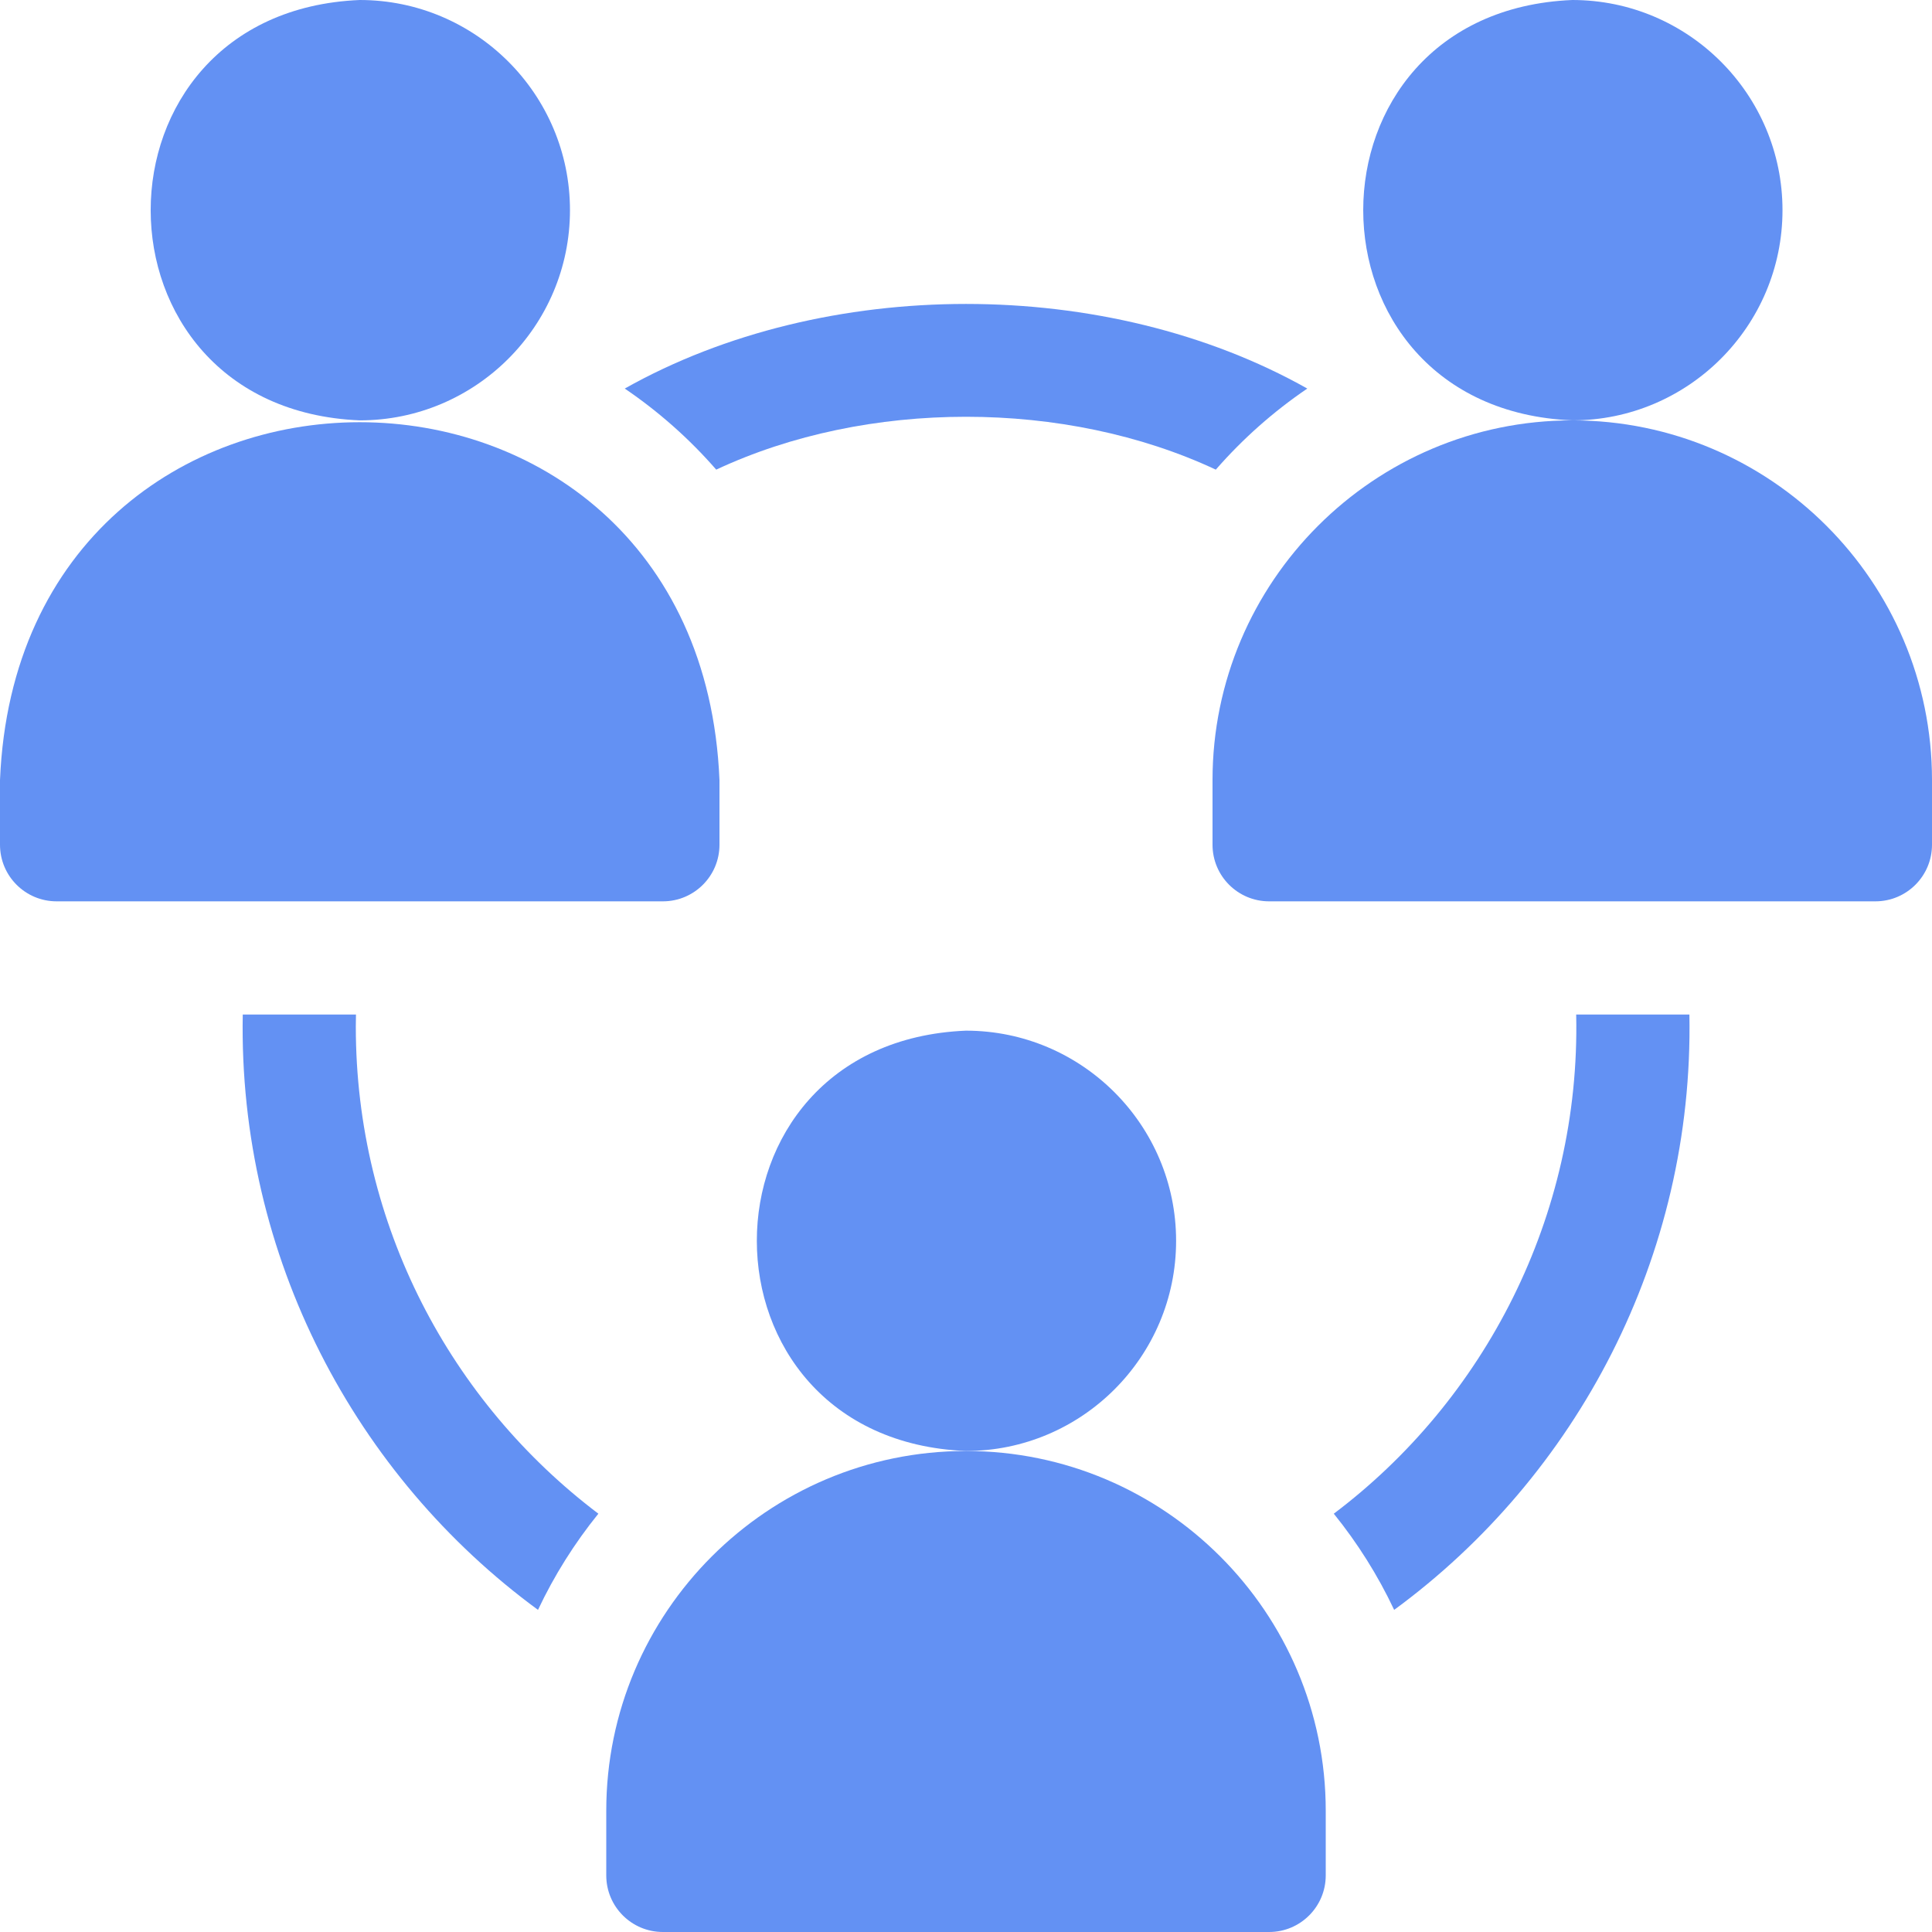
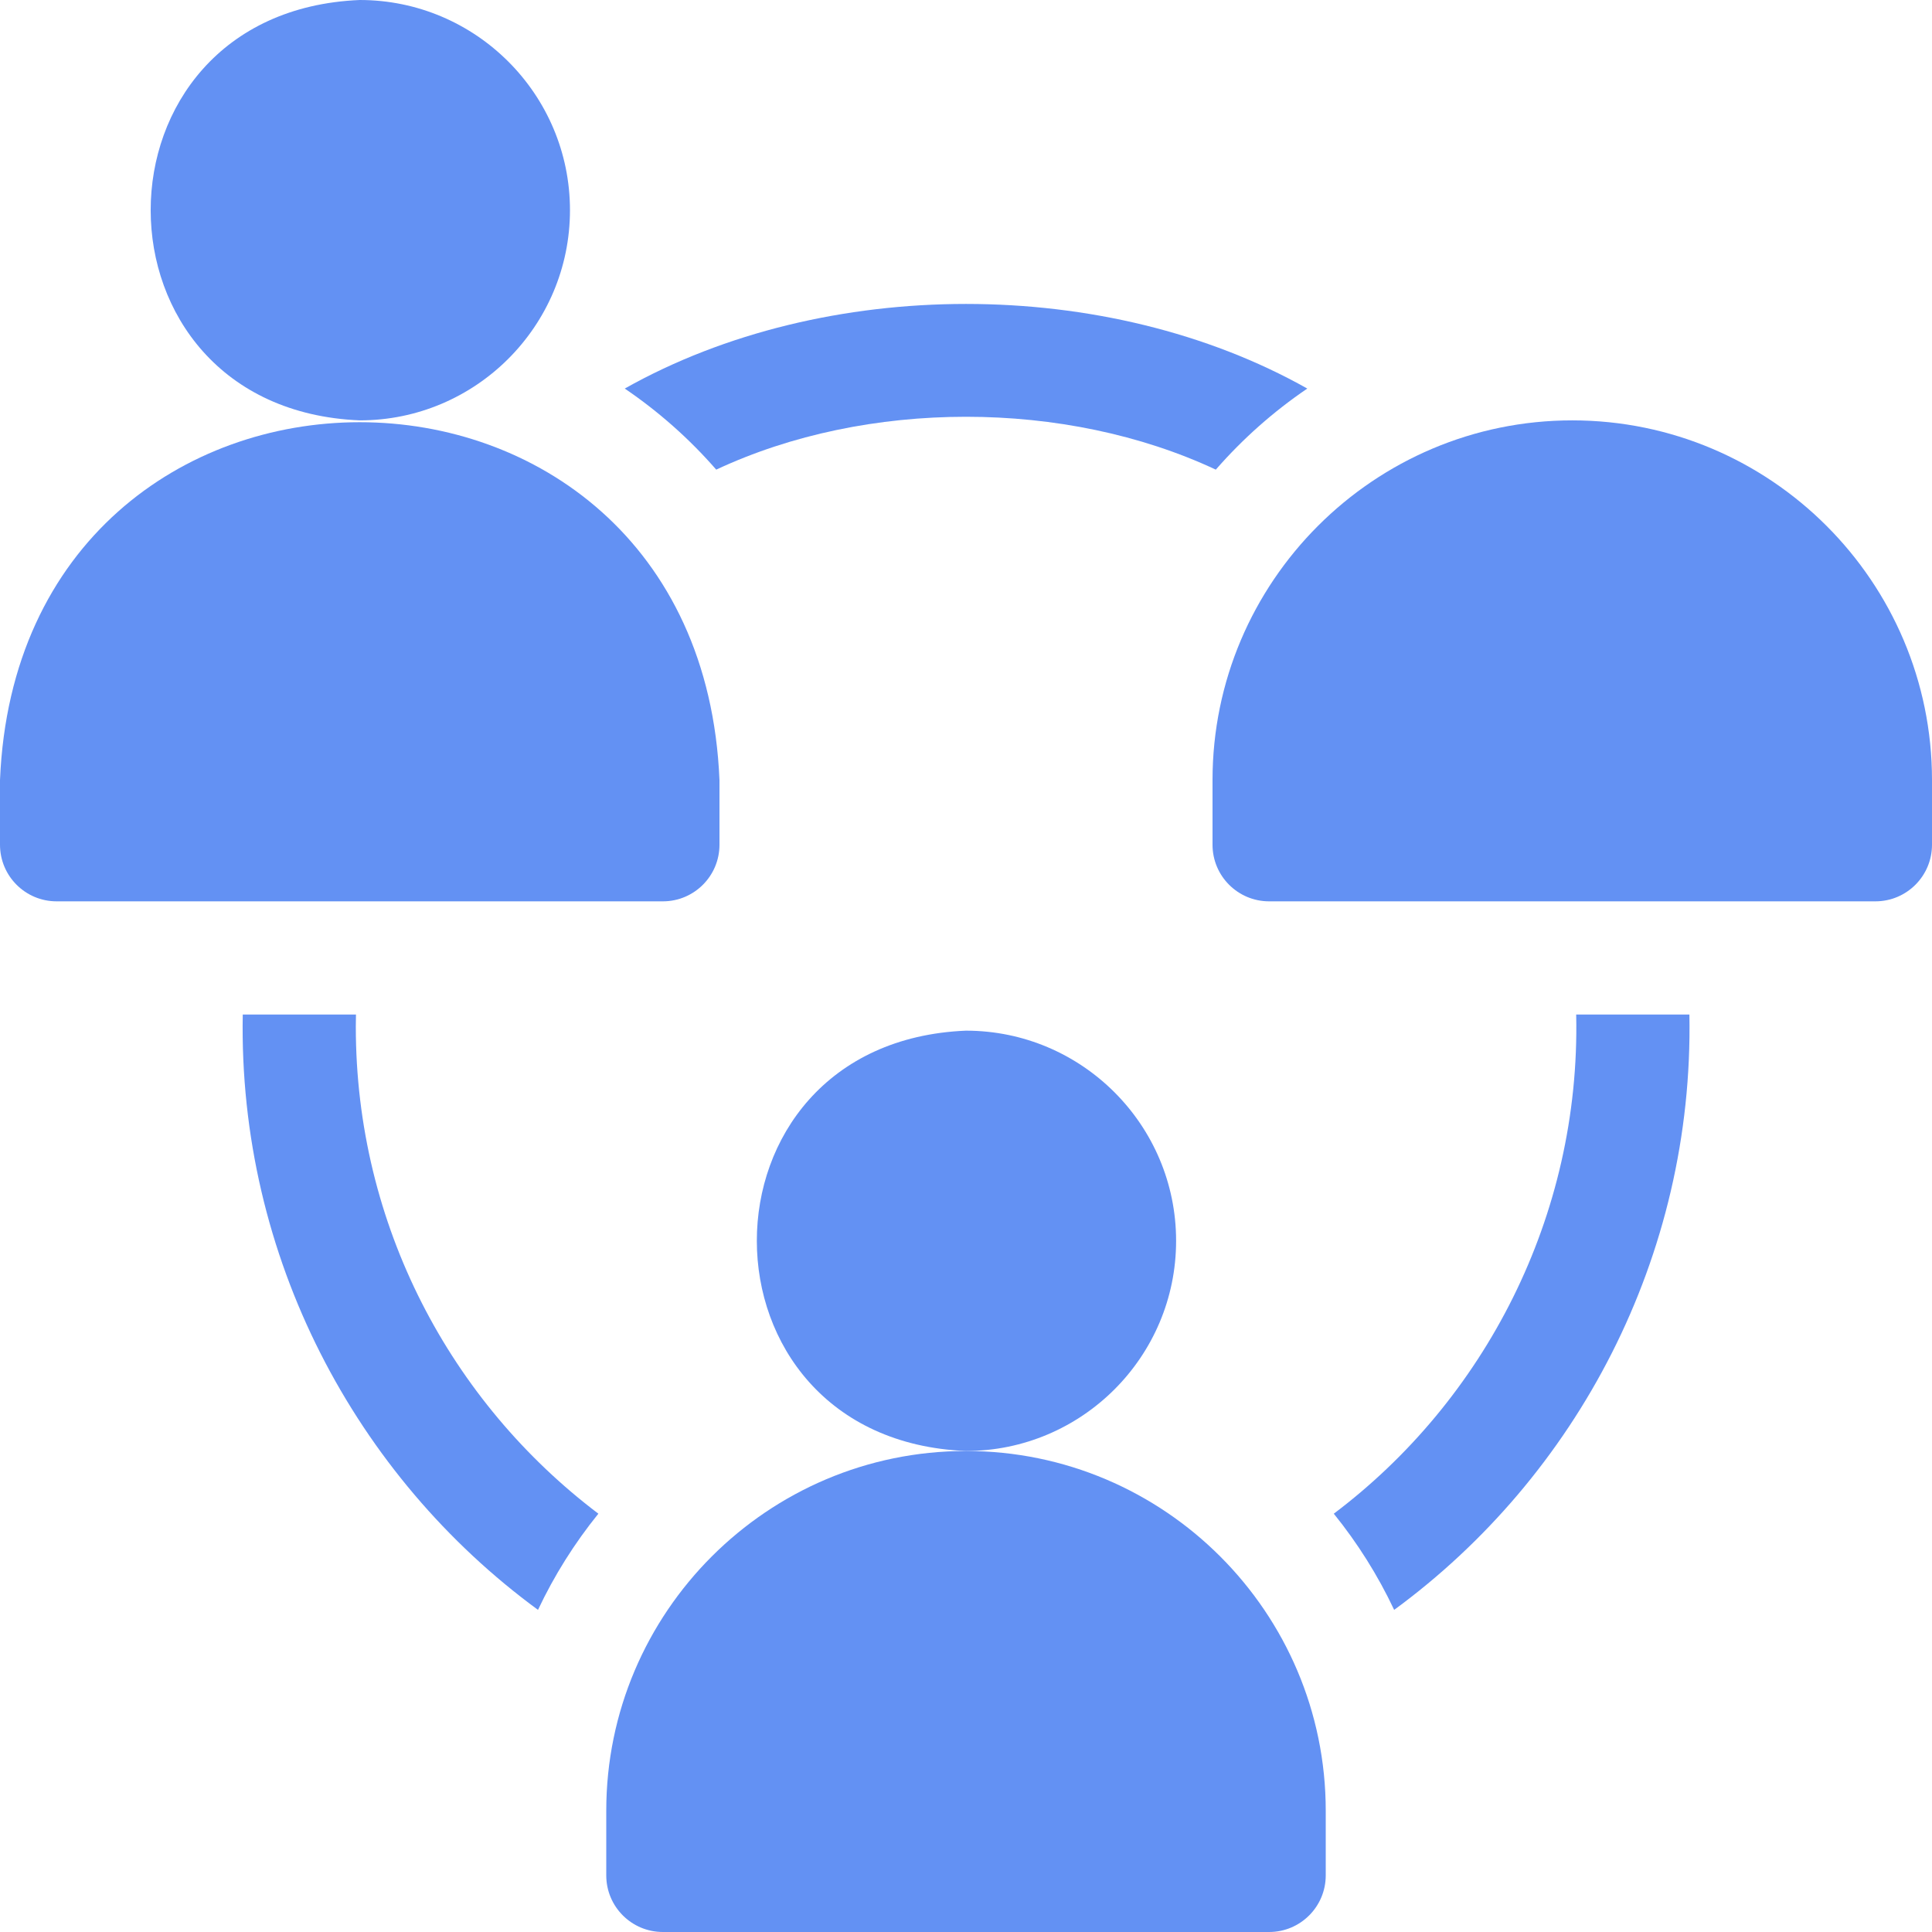
<svg xmlns="http://www.w3.org/2000/svg" width="60" height="60" viewBox="0 0 60 60" fill="none">
  <path d="M17.701 6.527C17.701 2.928 14.773 0 11.173 0C2.514 0.359 2.516 12.697 11.173 13.055C14.773 13.055 17.701 10.127 17.701 6.527Z" fill="#6391F3" />
  <path d="M22.344 26.234V24.227C21.728 9.402 0.61 9.413 0 24.227V26.234C0 27.205 0.787 27.992 1.758 27.992H20.586C21.557 27.992 22.344 27.205 22.344 26.234Z" fill="#6391F3" />
-   <path d="M55.357 6.527C55.357 2.928 52.429 0 48.83 0C40.17 0.359 40.173 12.697 48.83 13.055C52.429 13.055 55.357 10.127 55.357 6.527Z" fill="#6391F3" />
  <path d="M48.828 13.055C42.668 13.055 37.656 18.066 37.656 24.227V26.234C37.656 27.205 38.443 27.992 39.414 27.992H58.242C59.213 27.992 60 27.205 60 26.234V24.227C60 18.066 54.988 13.055 48.828 13.055Z" fill="#6391F3" />
  <path d="M11.05 31.883C11.05 31.757 11.052 31.633 11.055 31.508H7.539C7.399 39.043 11.052 45.851 16.708 49.996C17.214 48.923 17.845 47.922 18.583 47.009C14.007 43.549 11.05 38.062 11.05 31.883Z" fill="#6391F3" />
  <path d="M22.243 14.585C26.919 12.396 33.083 12.396 37.758 14.585C38.592 13.629 39.547 12.782 40.599 12.067C34.377 8.563 25.624 8.563 19.402 12.067C20.455 12.782 21.41 13.629 22.243 14.585Z" fill="#6391F3" />
  <path d="M48.95 31.508C49.087 37.788 46.091 43.492 41.422 47.009C42.16 47.922 42.791 48.923 43.297 49.996C48.953 45.851 52.606 39.043 52.466 31.508H48.95Z" fill="#6391F3" />
  <path d="M36.525 38.535C36.525 34.936 33.597 32.008 29.998 32.008C21.338 32.366 21.341 44.705 29.998 45.062C33.597 45.062 36.525 42.135 36.525 38.535Z" fill="#6391F3" />
  <path d="M30 45.062C23.84 45.062 18.828 50.074 18.828 56.234V58.242C18.828 59.213 19.615 60 20.586 60H39.414C40.385 60 41.172 59.213 41.172 58.242V56.234C41.172 50.074 36.16 45.062 30 45.062Z" fill="#6391F3" />
</svg>